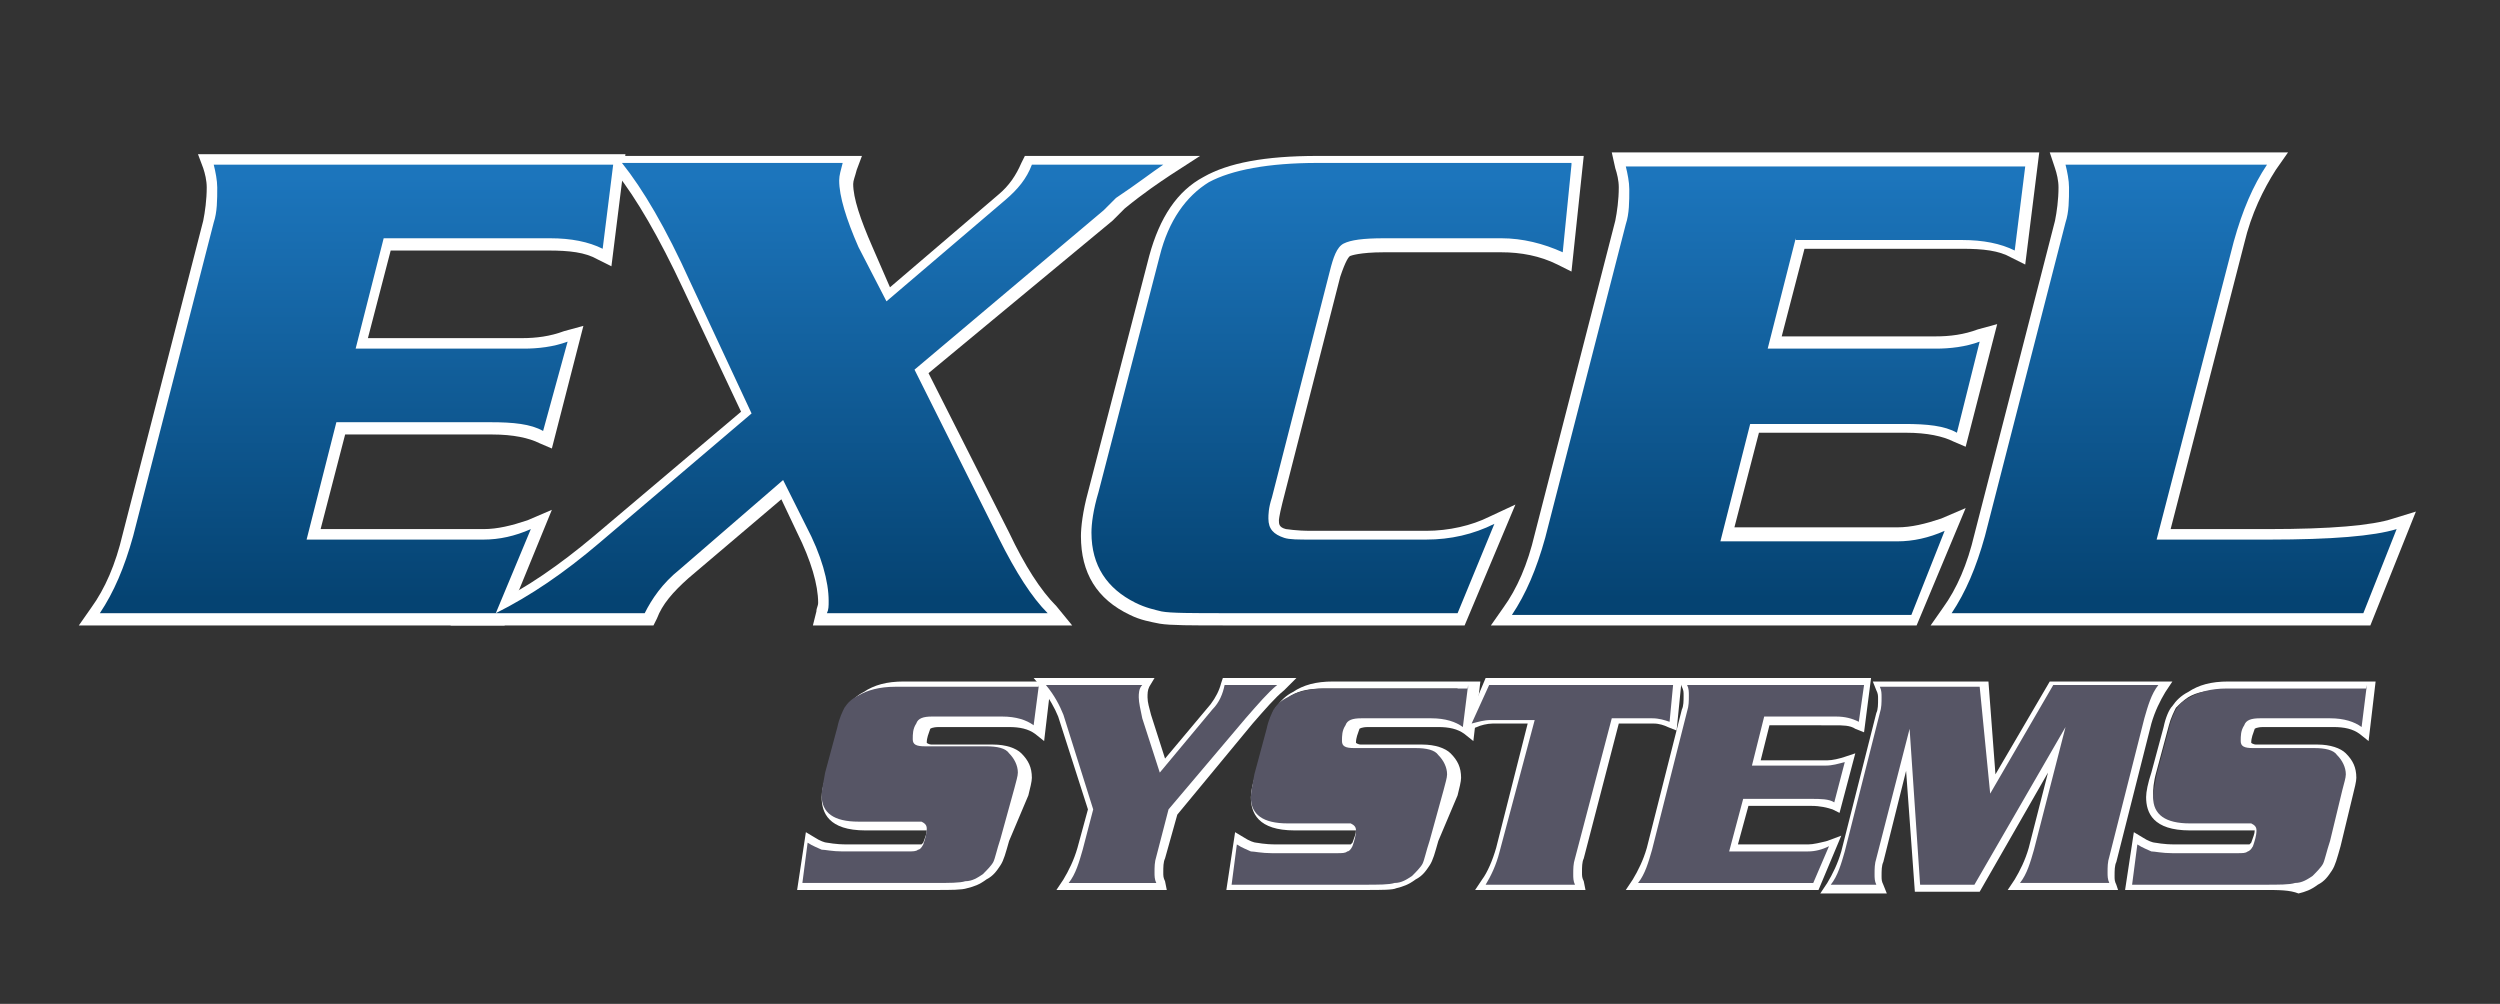
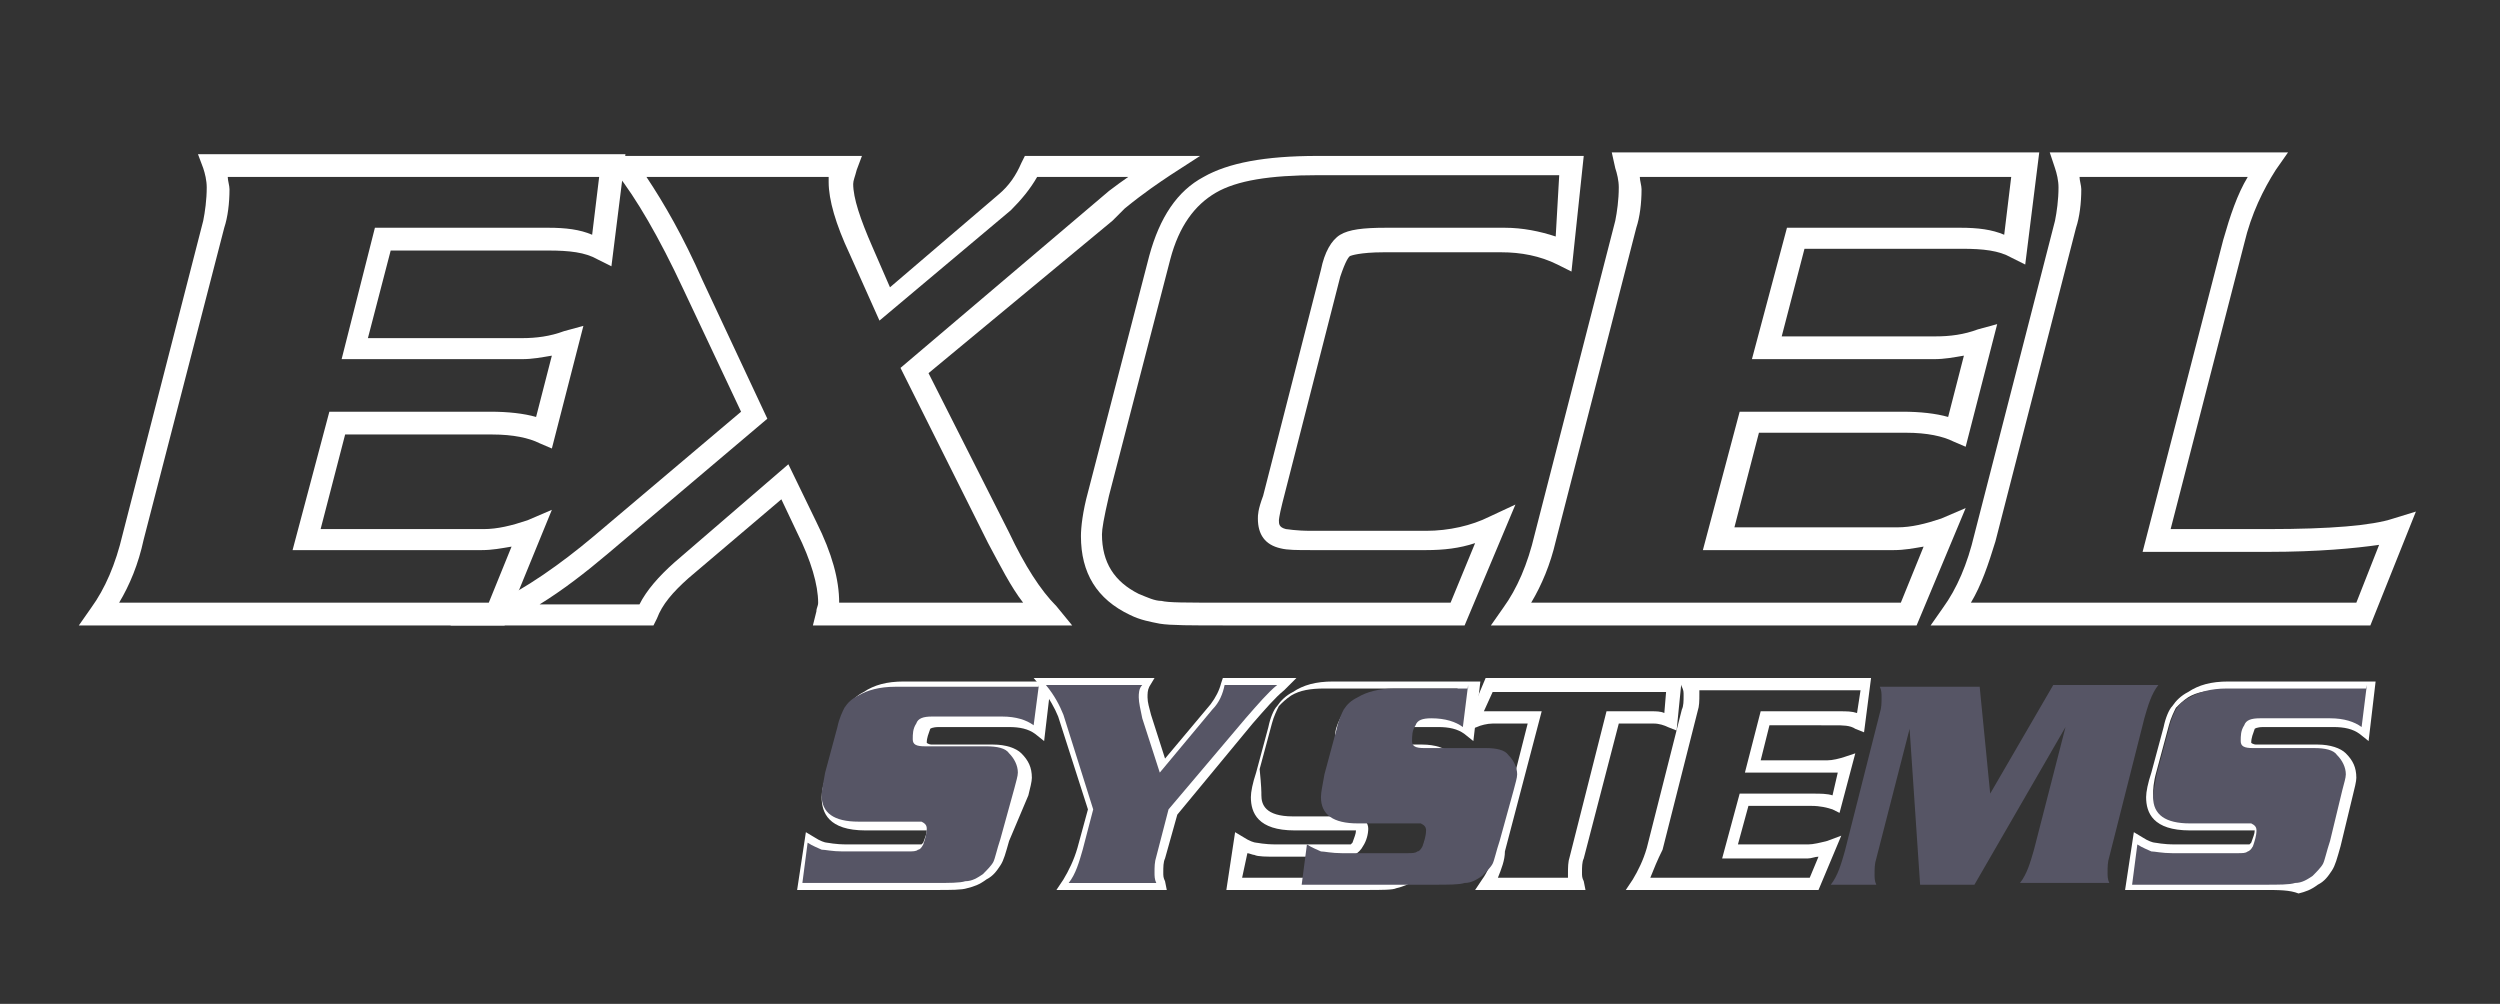
<svg xmlns="http://www.w3.org/2000/svg" version="1.1" id="Layer_1" x="0px" y="0px" viewBox="0 0 142.7 57.3" style="enable-background:new 0 0 142.7 57.3;" xml:space="preserve">
  <rect x="0" y="0" width="142.7" height="57.3" fill="#333333" stroke="none" />
  <style type="text/css">
	.st0{fill:#FFFFFF;}
	.st1{fill:url(#SVGID_1_);}
	.st2{fill:#565565;}
</style>
  <g>
    <path class="st0" d="M28.8,35.7H4.5l0.7-1C6,33.6,6.6,32.2,7,30.5l4.6-17.9c0.1-0.5,0.2-1.2,0.2-1.9c0-0.4-0.1-0.8-0.2-1.1   l-0.3-0.8h24.4l-0.8,6.4l-0.8-0.4c-0.7-0.4-1.6-0.5-2.8-0.5h-9l-1.3,5h8.8c0.8,0,1.6-0.1,2.4-0.4l1.1-0.3l-1.8,7l-0.7-0.3   c-0.6-0.3-1.5-0.5-2.7-0.5h-8.4l-1.4,5.4h9.3c0.8,0,1.6-0.2,2.5-0.5l1.4-0.6L28.8,35.7z M6.8,34.4h21.1l1.3-3.2   c-0.6,0.1-1.1,0.2-1.7,0.2H16.7l2.1-7.9H28c1,0,1.9,0.1,2.6,0.3l0.9-3.5c-0.6,0.1-1.1,0.2-1.7,0.2H19.5l1.9-7.5h9.9   c1,0,1.8,0.1,2.5,0.4l0.4-3.3H13c0,0.2,0.1,0.5,0.1,0.7c0,0.8-0.1,1.6-0.3,2.2L8.2,30.8C7.9,32.2,7.4,33.4,6.8,34.4z" />
  </g>
  <g>
    <path class="st0" d="M61.2,35.7H46.4l0.2-0.8c0-0.2,0.1-0.3,0.1-0.5c0-1-0.4-2.4-1.2-4l-0.9-1.9L39.3,33c-0.9,0.8-1.5,1.5-1.8,2.3   l-0.2,0.4H25.7l2.4-1.2c1.9-0.9,3.9-2.3,5.8-3.9l8.4-7.1l-3.3-7c-1.4-3-2.7-5.2-3.8-6.6l-0.8-1h14.8l-0.3,0.8   c-0.1,0.4-0.2,0.6-0.2,0.8c0,0.8,0.4,2,1.1,3.6l1,2.3l6.2-5.3c0.6-0.5,1-1.1,1.3-1.8l0.2-0.4h10l-1.7,1.1c-0.6,0.4-1.5,1-2.6,1.9   l-0.7,0.7L53,21.3l4.6,9.1c0.9,1.9,1.8,3.3,2.7,4.2L61.2,35.7z M47.9,34.4h10.5c-0.7-0.9-1.3-2.1-2-3.4l-5-10l11.9-10.1   c0.4-0.3,0.8-0.6,1.1-0.8h-5.2c-0.4,0.7-0.9,1.3-1.5,1.9l-7.5,6.3l-1.7-3.8c-0.8-1.7-1.2-3.1-1.2-4.1c0-0.1,0-0.2,0-0.3H36.9   c1,1.5,2.1,3.4,3.2,5.9l3.7,7.9l-9.1,7.7c-1.3,1.1-2.6,2.1-3.9,2.9h5.7c0.4-0.8,1.1-1.6,2-2.4l6.5-5.6l1.6,3.3   C47.5,31.6,47.9,33.1,47.9,34.4C47.9,34.4,47.9,34.4,47.9,34.4z" />
  </g>
  <g>
    <path class="st0" d="M83.6,35.7H70c-2,0-3.2,0-3.8-0.1c-0.5-0.1-1.1-0.2-1.7-0.5c-1.9-0.9-2.8-2.4-2.8-4.5c0-0.5,0.1-1.4,0.4-2.5   l3.5-13.5c0.6-2.2,1.6-3.7,3.1-4.5c1.4-0.8,3.5-1.2,6.5-1.2h15.2l-0.7,6.6l-0.8-0.4c-1-0.5-2.1-0.7-3.2-0.7H79   c-1.4,0-1.9,0.2-1.9,0.2c-0.1,0-0.3,0.3-0.6,1.2l-3.3,12.9c-0.2,0.8-0.2,1-0.2,1c0,0.2,0,0.4,0.4,0.5c0.1,0,0.5,0.1,1.5,0.1h6.5   c1.3,0,2.6-0.3,3.6-0.8l1.5-0.7L83.6,35.7z M75.2,10c-2.7,0-4.6,0.3-5.8,1c-1.2,0.7-2.1,1.9-2.6,3.8l-3.5,13.5   c-0.3,1.3-0.4,1.9-0.4,2.2c0,1.6,0.7,2.7,2.1,3.4c0.5,0.2,0.9,0.4,1.3,0.4c0.4,0.1,1.3,0.1,3.7,0.1h12.8l1.4-3.4   c-0.9,0.3-1.8,0.4-2.8,0.4h-6.5c-0.9,0-1.4,0-1.8-0.1c-0.9-0.2-1.3-0.8-1.3-1.7c0-0.2,0-0.5,0.3-1.3l3.3-12.9c0.2-1,0.6-1.7,1.1-2   c0.5-0.3,1.3-0.4,2.6-0.4h6.8c1,0,2,0.2,2.9,0.5L89,10H75.2z" />
  </g>
  <g>
    <path class="st0" d="M109.4,35.7H85.1l0.7-1c0.8-1.1,1.4-2.5,1.8-4.2l4.6-17.9c0.1-0.5,0.2-1.2,0.2-1.9c0-0.4-0.1-0.8-0.2-1.1   L92,8.7h24.4l-0.8,6.4l-0.8-0.4c-0.7-0.4-1.6-0.5-2.8-0.5h-9l-1.3,5h8.8c0.8,0,1.6-0.1,2.4-0.4l1.1-0.3l-1.8,7l-0.7-0.3   c-0.6-0.3-1.5-0.5-2.7-0.5h-8.4l-1.4,5.4h9.3c0.8,0,1.6-0.2,2.5-0.5l1.4-0.6L109.4,35.7z M87.4,34.4h21.1l1.3-3.2   c-0.6,0.1-1.1,0.2-1.7,0.2H97.2l2.1-7.9h9.3c1,0,1.9,0.1,2.6,0.3l0.9-3.5c-0.6,0.1-1.1,0.2-1.7,0.2h-10.4L102,13h9.9   c1,0,1.8,0.1,2.5,0.4l0.4-3.3H93.6c0,0.2,0.1,0.5,0.1,0.7c0,0.8-0.1,1.6-0.3,2.2l-4.6,17.9C88.5,32.2,88,33.4,87.4,34.4z" />
  </g>
  <g>
    <path class="st0" d="M135.3,35.7h-25.1l0.7-1c0.8-1.1,1.4-2.5,1.8-4.2l4.6-17.9c0.1-0.5,0.2-1.2,0.2-1.9c0-0.4-0.1-0.8-0.2-1.1   L117,8.7h13.6l-0.7,1c-0.7,1.1-1.4,2.5-1.8,4.2l-4.2,16.3h5.6c3.5,0,5.9-0.2,7.1-0.6l1.3-0.4L135.3,35.7z M112.5,34.4h22l1.3-3.3   c-1.4,0.2-3.5,0.4-6.3,0.4h-7.2l4.6-17.8c0.4-1.4,0.8-2.6,1.4-3.6h-9.6c0,0.2,0.1,0.5,0.1,0.7c0,0.8-0.1,1.6-0.3,2.2l-4.6,17.9   C113.5,32.2,113.1,33.4,112.5,34.4z" />
  </g>
  <g>
    <path class="st0" d="M53.4,50.8h-7.9l0.5-3.3l0.5,0.3c0.3,0.2,0.6,0.3,0.7,0.3c0.1,0,0.4,0.1,1.2,0.1h3.7c0.4,0,0.5,0,0.5,0   c0,0,0,0,0.1-0.1c0.1-0.3,0.2-0.5,0.2-0.7c0,0-0.2,0-0.7,0h-2.8c-2.1,0-2.5-1-2.5-1.9c0-0.3,0.1-0.8,0.3-1.4l0.7-2.6   c0.1-0.5,0.3-1,0.5-1.2c0.2-0.3,0.5-0.6,0.9-0.8c0.6-0.4,1.3-0.6,2.3-0.6h8.4l-0.4,3.4l-0.5-0.4c-0.4-0.3-0.9-0.4-1.5-0.4h-4   c-0.4,0-0.5,0.1-0.5,0.1c-0.1,0.3-0.2,0.5-0.2,0.8l0,0c0,0,0.1,0.1,0.3,0.1h3.5c0.7,0,1.3,0.2,1.6,0.5c0.4,0.4,0.6,0.8,0.6,1.4   c0,0.2-0.1,0.6-0.2,1L57.6,48c-0.2,0.7-0.3,1.1-0.5,1.4c-0.2,0.3-0.4,0.6-0.8,0.8c-0.4,0.3-0.7,0.4-1.1,0.5   C54.9,50.8,54.3,50.8,53.4,50.8z M46.3,50.1h7.1c1.1,0,1.5,0,1.7-0.1c0.3,0,0.5-0.2,0.8-0.4c0.2-0.2,0.4-0.4,0.5-0.6   c0.1-0.1,0.2-0.5,0.4-1.2l0.8-2.9c0.1-0.5,0.1-0.7,0.1-0.8c0-0.3-0.1-0.6-0.4-0.9c-0.2-0.2-0.6-0.3-1.1-0.3h-3.5   c-1,0-1.1-0.6-1.1-0.8c0-0.4,0.1-0.7,0.3-1.1c0.2-0.4,0.6-0.6,1.2-0.6h4c0.5,0,1,0.1,1.4,0.3l0.1-1.4h-7.6c-0.8,0-1.4,0.1-1.9,0.4   c-0.3,0.2-0.5,0.4-0.7,0.6c-0.1,0.2-0.3,0.6-0.4,1l-0.7,2.6c-0.2,0.7-0.2,1.1-0.2,1.3c0,0.5,0.2,1.2,1.8,1.2h2.8c0.6,0,0.8,0,0.9,0   c0.4,0.1,0.6,0.4,0.6,0.7c0,0.3-0.1,0.7-0.3,1c-0.1,0.2-0.3,0.4-0.5,0.5c-0.2,0.1-0.4,0.1-0.7,0.1h-3.7c-0.6,0-1.1,0-1.3-0.1   c-0.1,0-0.3-0.1-0.4-0.1L46.3,50.1z" />
    <path class="st0" d="M66.6,50.8h-6.3l0.4-0.6c0.3-0.5,0.6-1.1,0.8-1.8l0.6-2.2l-1.7-5.3c-0.2-0.5-0.5-1-0.9-1.6l-0.5-0.6h6.9   l-0.3,0.5c-0.1,0.2-0.1,0.4-0.1,0.6c0,0.3,0.1,0.6,0.2,1l0.8,2.5l2.6-3.1c0.3-0.4,0.5-0.8,0.6-1.2l0.1-0.3H74l-0.7,0.7   c-0.5,0.4-1.1,1.1-1.8,1.9l-4.3,5.2L66.5,49c-0.1,0.2-0.1,0.5-0.1,0.8c0,0.2,0,0.3,0.1,0.5L66.6,50.8z M61.7,50.1h4   c0-0.1,0-0.1,0-0.2c0-0.4,0-0.7,0.1-1l0.8-2.8l4.4-5.2c0.4-0.5,0.8-0.9,1.2-1.3h-1.8c-0.1,0.5-0.4,0.9-0.7,1.3l-3.4,4.1l-1.3-3.8   c-0.2-0.5-0.2-0.9-0.2-1.3c0-0.1,0-0.2,0-0.4h-4.2c0.3,0.4,0.5,0.9,0.6,1.2l1.8,5.5l-0.6,2.4C62.1,49.1,61.9,49.6,61.7,50.1z" />
    <path class="st0" d="M77.9,50.8H70l0.5-3.3l0.5,0.3c0.3,0.2,0.6,0.3,0.7,0.3c0.1,0,0.4,0.1,1.2,0.1h3.7c0.4,0,0.5,0,0.5,0   c0,0,0,0,0.1-0.1c0.1-0.3,0.2-0.5,0.2-0.7c0,0-0.2,0-0.7,0h-2.8c-2.1,0-2.5-1-2.5-1.9c0-0.3,0.1-0.8,0.3-1.4l0.7-2.6   c0.1-0.5,0.3-1,0.5-1.2c0.2-0.3,0.5-0.6,0.9-0.8c0.6-0.4,1.3-0.6,2.3-0.6h8.4l-0.4,3.4l-0.5-0.4c-0.4-0.3-0.9-0.4-1.5-0.4h-4   c-0.4,0-0.5,0.1-0.5,0.1c-0.1,0.3-0.2,0.5-0.2,0.8l0,0c0,0,0.1,0.1,0.3,0.1h3.5c0.7,0,1.3,0.2,1.6,0.5c0.4,0.4,0.6,0.8,0.6,1.4   c0,0.2-0.1,0.6-0.2,1L82.1,48c-0.2,0.7-0.3,1.1-0.5,1.4c-0.2,0.3-0.4,0.6-0.8,0.8c-0.4,0.3-0.7,0.4-1.1,0.5   C79.5,50.8,78.9,50.8,77.9,50.8z M70.9,50.1h7.1c1.1,0,1.5,0,1.7-0.1c0.3,0,0.5-0.2,0.8-0.4c0.2-0.2,0.4-0.4,0.5-0.6   c0.1-0.1,0.2-0.5,0.4-1.2l0.8-2.9c0.1-0.5,0.1-0.7,0.1-0.8c0-0.3-0.1-0.6-0.4-0.9c-0.2-0.2-0.6-0.3-1.1-0.3h-3.5   c-1,0-1.1-0.6-1.1-0.8c0-0.4,0.1-0.7,0.3-1.1c0.2-0.4,0.6-0.6,1.2-0.6h4c0.5,0,1,0.1,1.4,0.3l0.1-1.4h-7.6c-0.8,0-1.4,0.1-1.9,0.4   c-0.3,0.2-0.5,0.4-0.7,0.6c-0.1,0.2-0.3,0.6-0.4,1l-0.7,2.6C72,44.9,72,45.2,72,45.4c0,0.5,0.2,1.2,1.8,1.2h2.8c0.6,0,0.8,0,0.9,0   c0.4,0.1,0.6,0.4,0.6,0.7c0,0.3-0.1,0.7-0.3,1c-0.1,0.2-0.3,0.4-0.5,0.5c-0.2,0.1-0.4,0.1-0.7,0.1h-3.7c-0.6,0-1.1,0-1.3-0.1   c-0.1,0-0.3-0.1-0.4-0.1L70.9,50.1z" />
    <path class="st0" d="M90.5,50.8h-6.3l0.4-0.6c0.3-0.4,0.6-1.1,0.8-1.8l1.8-7.1h-2c-0.3,0-0.7,0.1-0.9,0.2l-0.8,0.3l1.3-3.1H96   l-0.3,3l-0.5-0.2c-0.2-0.1-0.5-0.2-0.8-0.2h-2l-2,7.7c-0.1,0.2-0.1,0.5-0.1,0.8c0,0.2,0,0.3,0.1,0.5L90.5,50.8z M85.5,50.1h4   c0-0.1,0-0.1,0-0.2c0-0.4,0-0.7,0.1-1l2.1-8.3h2.6c0.2,0,0.5,0,0.7,0.1l0.1-1.2h-9.9l-0.5,1.1c0.1,0,0.3,0,0.4,0h2.9l-2.1,8   C85.9,49.1,85.7,49.6,85.5,50.1z" />
    <path class="st0" d="M103.8,50.8h-11l0.4-0.6c0.3-0.5,0.6-1.1,0.8-1.8l2-7.9c0.1-0.2,0.1-0.5,0.1-0.8c0-0.2,0-0.3-0.1-0.5l-0.2-0.5   h11l-0.4,3.1l-0.5-0.2c-0.3-0.2-0.7-0.2-1.2-0.2H101l-0.5,2h3.8c0.3,0,0.7-0.1,1-0.2l0.6-0.2l-0.9,3.4l-0.4-0.2   c-0.3-0.1-0.7-0.2-1.2-0.2h-3.6l-0.6,2.2h4c0.3,0,0.7-0.1,1.1-0.2l0.8-0.3L103.8,50.8z M94.2,50.1h9.1l0.5-1.2   c-0.2,0-0.4,0.1-0.6,0.1h-4.9l1-3.7h4.2c0.4,0,0.8,0,1.1,0.1l0.3-1.3c-0.2,0-0.4,0-0.6,0h-4.7l0.9-3.5h4.5c0.4,0,0.7,0,1,0.1   l0.2-1.3h-9.2c0,0.1,0,0.1,0,0.2c0,0.4,0,0.7-0.1,1l-2,7.9C94.6,49.1,94.4,49.6,94.2,50.1z" />
-     <path class="st0" d="M120.9,50.8h-6.3l0.4-0.6c0.3-0.5,0.6-1.1,0.8-1.8l1.1-4.3l-3.9,6.8h-3.7l-0.5-6.9l-1.3,5.2   c-0.1,0.2-0.1,0.5-0.1,0.8c0,0.2,0,0.3,0.1,0.5l0.2,0.5h-3.8l0.4-0.6c0.3-0.5,0.6-1.1,0.8-1.8l2-7.9c0.1-0.2,0.1-0.5,0.1-0.8   c0-0.2,0-0.3-0.1-0.5l-0.2-0.5h6.6l0.4,5.3l3.1-5.3h7l-0.4,0.6c-0.3,0.5-0.6,1.1-0.8,1.8l-2,7.9c-0.1,0.2-0.1,0.5-0.1,0.8   c0,0.2,0,0.3,0.1,0.5L120.9,50.8z M115.9,50.1h4c0-0.1,0-0.1,0-0.2c0-0.4,0-0.7,0.1-1l2-7.9c0.1-0.5,0.3-1,0.5-1.5h-3.7l-2.4,9.1   C116.3,49.1,116.1,49.6,115.9,50.1z M110,50.1h2.5l6.1-10.6h-1.3l-4.1,7.1l-0.5-7.1h-3.5L110,50.1z M105.2,50.1h1.5   c0-0.1,0-0.1,0-0.2c0-0.4,0-0.7,0.1-1l2.4-9.4h-1.3c0,0.1,0,0.1,0,0.2c0,0.4,0,0.7-0.1,1l-2,7.9C105.6,49.1,105.4,49.6,105.2,50.1z   " />
    <path class="st0" d="M129.2,50.8h-7.9l0.5-3.3l0.5,0.3c0.3,0.2,0.6,0.3,0.7,0.3c0.1,0,0.4,0.1,1.2,0.1h3.7c0.4,0,0.5,0,0.5,0   c0,0,0,0,0.1-0.1c0.1-0.3,0.2-0.5,0.2-0.7c0,0-0.2,0-0.7,0H125c-2.1,0-2.5-1-2.5-1.9c0-0.3,0.1-0.8,0.3-1.4l0.7-2.6   c0.1-0.5,0.3-1,0.5-1.2c0.2-0.3,0.5-0.6,0.9-0.8c0.6-0.4,1.3-0.6,2.3-0.6h8.4l-0.4,3.4l-0.5-0.4c-0.4-0.3-0.9-0.4-1.5-0.4h-4   c-0.4,0-0.5,0.1-0.5,0.1c-0.1,0.3-0.2,0.5-0.2,0.8l0,0c0,0,0.1,0.1,0.3,0.1h3.5c0.7,0,1.3,0.2,1.6,0.5c0.4,0.4,0.6,0.8,0.6,1.4   c0,0.2-0.1,0.6-0.2,1l-0.7,2.9c-0.2,0.7-0.3,1.1-0.5,1.4c-0.2,0.3-0.4,0.6-0.8,0.8c-0.4,0.3-0.7,0.4-1.1,0.5   C130.7,50.8,130.1,50.8,129.2,50.8z M122.1,50.1h7.1c1.1,0,1.5,0,1.7-0.1c0.3,0,0.5-0.2,0.8-0.4c0.2-0.2,0.4-0.4,0.5-0.6   c0.1-0.1,0.2-0.5,0.4-1.2l0.7-2.9c0.1-0.5,0.1-0.7,0.1-0.8c0-0.3-0.1-0.6-0.4-0.8c-0.2-0.2-0.6-0.3-1.1-0.3h-3.5   c-1,0-1.1-0.6-1.1-0.8c0-0.4,0.1-0.7,0.3-1.1c0.2-0.4,0.6-0.6,1.2-0.6h4c0.5,0,1,0.1,1.4,0.3l0.2-1.4h-7.6c-0.8,0-1.4,0.1-1.9,0.4   c-0.3,0.2-0.5,0.4-0.7,0.6c-0.1,0.2-0.3,0.6-0.4,1l-0.7,2.6c-0.2,0.7-0.2,1.1-0.2,1.3c0,0.5,0.2,1.2,1.8,1.2h2.8c0.6,0,0.8,0,0.9,0   c0.4,0.1,0.6,0.4,0.6,0.7c0,0.3-0.1,0.7-0.3,1c-0.1,0.2-0.3,0.4-0.5,0.5c-0.2,0.1-0.4,0.1-0.7,0.1H124c-0.6,0-1.1,0-1.3-0.1   c-0.1,0-0.3-0.1-0.4-0.1L122.1,50.1z" />
  </g>
  <linearGradient id="SVGID_1_" gradientUnits="userSpaceOnUse" x1="71.281" y1="10.138" x2="71.281" y2="34.202">
    <stop offset="0" style="stop-color:#1C75BC" />
    <stop offset="1" style="stop-color:#054372" />
  </linearGradient>
-   <path class="st1" d="M21.9,13.6l-1.6,6.3h9.6c0.8,0,1.7-0.1,2.5-0.4L31,24.6c-0.7-0.4-1.7-0.5-3-0.5h-8.8l-1.7,6.7h10.1  c0.9,0,1.8-0.2,2.7-0.6L28.3,35H5.7c0.8-1.2,1.4-2.6,1.9-4.4l4.6-17.9c0.2-0.6,0.2-1.3,0.2-2c0-0.4-0.1-0.9-0.2-1.3H35l-0.6,4.8  c-0.8-0.4-1.8-0.6-3-0.6H21.9z M50.6,17.2l6.8-5.8c0.7-0.6,1.2-1.2,1.5-2h7.5c-0.6,0.4-1.5,1.1-2.7,1.9L63,12l-10.8,9.1l4.8,9.6  c1,2,1.9,3.4,2.8,4.3H47.2c0.1-0.2,0.1-0.4,0.1-0.7c0-1.1-0.4-2.6-1.3-4.3l-1.3-2.6l-5.9,5.1c-1,0.8-1.6,1.7-2,2.5h-8.5  c2-1,3.9-2.3,5.9-4l8.7-7.4l-3.5-7.5c-1.4-3.1-2.7-5.3-3.9-6.8h12.6c-0.1,0.4-0.2,0.7-0.2,1c0,0.9,0.4,2.2,1.1,3.8L50.6,17.2z   M89.7,9.4l-0.5,5c-1.1-0.5-2.3-0.8-3.5-0.8H79c-1.2,0-1.9,0.1-2.3,0.3c-0.4,0.2-0.6,0.8-0.8,1.6l-3.3,12.9c-0.2,0.6-0.2,1-0.2,1.2  c0,0.6,0.3,0.9,0.9,1.1c0.3,0.1,0.8,0.1,1.6,0.1h6.5c1.4,0,2.7-0.3,3.9-0.9L83.2,35H70c-1.9,0-3.2,0-3.7-0.1  c-0.4-0.1-0.9-0.2-1.5-0.5c-1.6-0.8-2.5-2.1-2.5-4c0-0.5,0.1-1.3,0.4-2.3l3.5-13.5c0.5-2,1.5-3.4,2.8-4.2c1.3-0.7,3.4-1.1,6.2-1.1  H89.7z M102.5,13.6l-1.6,6.3h9.6c0.8,0,1.7-0.1,2.5-0.4l-1.3,5.2c-0.7-0.4-1.7-0.5-3-0.5h-8.8l-1.7,6.7h10.1c0.9,0,1.8-0.2,2.7-0.6  l-1.9,4.8H86.3c0.8-1.2,1.4-2.6,1.9-4.4l4.6-17.9c0.2-0.6,0.2-1.3,0.2-2c0-0.4-0.1-0.9-0.2-1.3h22.8l-0.6,4.8  c-0.8-0.4-1.8-0.6-3-0.6H102.5z M136.8,30.2l-1.9,4.8h-23.5c0.8-1.2,1.4-2.6,1.9-4.4l4.6-17.9c0.2-0.6,0.2-1.3,0.2-2  c0-0.4-0.1-0.9-0.2-1.3h11.5c-0.8,1.2-1.4,2.6-1.9,4.4l-4.4,17h6.4C133.1,30.8,135.5,30.6,136.8,30.2z" />
  <g>
    <path class="st2" d="M59.3,39.1L59,41.4c-0.4-0.3-1-0.5-1.8-0.5h-4c-0.5,0-0.8,0.1-0.9,0.4c-0.2,0.3-0.2,0.6-0.2,0.9   c0,0.3,0.2,0.4,0.7,0.4h3.5c0.6,0,1.1,0.1,1.3,0.4c0.3,0.3,0.5,0.7,0.5,1.1c0,0.2-0.1,0.5-0.2,0.9l-0.8,2.9   c-0.2,0.6-0.3,1.1-0.4,1.3c-0.1,0.2-0.4,0.5-0.6,0.7c-0.3,0.2-0.6,0.4-1,0.4c-0.3,0.1-0.9,0.1-1.8,0.1h-7.5l0.3-2.3   c0.3,0.2,0.6,0.3,0.8,0.4c0.2,0,0.6,0.1,1.2,0.1h3.7c0.3,0,0.5,0,0.6-0.1c0.1,0,0.2-0.1,0.3-0.3c0.1-0.3,0.2-0.6,0.2-0.9   c0-0.2-0.1-0.3-0.3-0.4c-0.1,0-0.4,0-0.8,0h-2.8c-1.4,0-2.1-0.5-2.1-1.5c0-0.3,0.1-0.7,0.2-1.3l0.7-2.6c0.1-0.5,0.3-0.9,0.4-1.1   c0.2-0.3,0.4-0.5,0.8-0.7c0.5-0.3,1.2-0.5,2.1-0.5H59.3z" />
    <path class="st2" d="M66.2,44.1l3-3.6c0.4-0.4,0.6-0.9,0.7-1.4h3c-0.5,0.4-1.1,1.1-1.8,1.9l-4.4,5.2l-0.7,2.7   c-0.1,0.3-0.1,0.6-0.1,0.9c0,0.2,0,0.4,0.1,0.6H61c0.4-0.5,0.6-1.2,0.8-1.9l0.6-2.3l-1.7-5.4c-0.2-0.5-0.5-1.1-1-1.7h5.5   C65,39.3,65,39.6,65,39.8c0,0.3,0.1,0.7,0.2,1.2L66.2,44.1z" />
-     <path class="st2" d="M83.8,39.1l-0.3,2.4c-0.4-0.3-1-0.5-1.8-0.5h-4c-0.5,0-0.8,0.1-0.9,0.4c-0.2,0.3-0.2,0.6-0.2,0.9   c0,0.3,0.2,0.4,0.7,0.4h3.5c0.6,0,1.1,0.1,1.3,0.4c0.3,0.3,0.5,0.7,0.5,1.1c0,0.2-0.1,0.5-0.2,0.9l-0.8,2.9   c-0.2,0.6-0.3,1.1-0.4,1.3c-0.1,0.2-0.4,0.5-0.6,0.7c-0.3,0.2-0.6,0.4-1,0.4c-0.3,0.1-0.9,0.1-1.8,0.1h-7.5l0.3-2.3   c0.3,0.2,0.6,0.3,0.8,0.4c0.2,0,0.6,0.1,1.2,0.1h3.7c0.3,0,0.5,0,0.6-0.1c0.1,0,0.2-0.1,0.3-0.3c0.1-0.3,0.2-0.6,0.2-0.9   c0-0.2-0.1-0.3-0.3-0.4c-0.1,0-0.4,0-0.8,0h-2.8c-1.4,0-2.1-0.5-2.1-1.5c0-0.3,0.1-0.7,0.2-1.3l0.7-2.6c0.1-0.5,0.3-0.9,0.4-1.1   c0.2-0.3,0.4-0.5,0.8-0.7c0.5-0.3,1.2-0.5,2.1-0.5H83.8z" />
-     <path class="st2" d="M85,39.1h10.5l-0.2,2.1c-0.3-0.1-0.6-0.2-1-0.2H92l-2.1,8c-0.1,0.3-0.1,0.6-0.1,0.9c0,0.2,0,0.4,0.1,0.6h-5.1   c0.3-0.5,0.6-1.1,0.8-1.9l2-7.5h-2.5c-0.4,0-0.7,0.1-1.1,0.2L85,39.1z" />
-     <path class="st2" d="M100.7,40.9l-0.7,2.8h4.2c0.4,0,0.7-0.1,1.1-0.2l-0.6,2.3c-0.3-0.2-0.8-0.2-1.3-0.2h-3.9l-0.8,3h4.5   c0.4,0,0.8-0.1,1.2-0.3l-0.9,2.1h-10c0.4-0.5,0.6-1.2,0.8-1.9l2-7.9c0.1-0.3,0.1-0.6,0.1-0.9c0-0.2,0-0.4-0.1-0.6h10.1l-0.3,2.1   c-0.4-0.2-0.8-0.3-1.3-0.3H100.7z" />
+     <path class="st2" d="M83.8,39.1l-0.3,2.4c-0.4-0.3-1-0.5-1.8-0.5c-0.5,0-0.8,0.1-0.9,0.4c-0.2,0.3-0.2,0.6-0.2,0.9   c0,0.3,0.2,0.4,0.7,0.4h3.5c0.6,0,1.1,0.1,1.3,0.4c0.3,0.3,0.5,0.7,0.5,1.1c0,0.2-0.1,0.5-0.2,0.9l-0.8,2.9   c-0.2,0.6-0.3,1.1-0.4,1.3c-0.1,0.2-0.4,0.5-0.6,0.7c-0.3,0.2-0.6,0.4-1,0.4c-0.3,0.1-0.9,0.1-1.8,0.1h-7.5l0.3-2.3   c0.3,0.2,0.6,0.3,0.8,0.4c0.2,0,0.6,0.1,1.2,0.1h3.7c0.3,0,0.5,0,0.6-0.1c0.1,0,0.2-0.1,0.3-0.3c0.1-0.3,0.2-0.6,0.2-0.9   c0-0.2-0.1-0.3-0.3-0.4c-0.1,0-0.4,0-0.8,0h-2.8c-1.4,0-2.1-0.5-2.1-1.5c0-0.3,0.1-0.7,0.2-1.3l0.7-2.6c0.1-0.5,0.3-0.9,0.4-1.1   c0.2-0.3,0.4-0.5,0.8-0.7c0.5-0.3,1.2-0.5,2.1-0.5H83.8z" />
    <path class="st2" d="M113.6,45.3l3.6-6.2h6c-0.4,0.5-0.6,1.2-0.8,1.9l-2,7.9c-0.1,0.3-0.1,0.6-0.1,0.9c0,0.2,0,0.4,0.1,0.6h-5.1   c0.4-0.5,0.6-1.2,0.8-1.9l1.8-7l-5.2,9h-3.1l-0.6-8.9l-1.9,7.4c-0.1,0.3-0.1,0.6-0.1,0.9c0,0.2,0,0.4,0.1,0.6h-2.6   c0.4-0.5,0.6-1.2,0.8-1.9l2-7.9c0.1-0.3,0.1-0.6,0.1-0.9c0-0.2,0-0.4-0.1-0.6h5.7L113.6,45.3z" />
    <path class="st2" d="M135.1,39.1l-0.3,2.4c-0.4-0.3-1-0.5-1.8-0.5h-4c-0.5,0-0.8,0.1-0.9,0.4c-0.2,0.3-0.2,0.6-0.2,0.9   c0,0.3,0.2,0.4,0.7,0.4h3.5c0.6,0,1.1,0.1,1.3,0.4c0.3,0.3,0.5,0.7,0.5,1.1c0,0.2-0.1,0.5-0.2,0.9l-0.7,2.9   c-0.2,0.6-0.3,1.1-0.4,1.3c-0.1,0.2-0.4,0.5-0.6,0.7c-0.3,0.2-0.6,0.4-1,0.4c-0.3,0.1-0.9,0.1-1.8,0.1h-7.5l0.3-2.3   c0.3,0.2,0.6,0.3,0.8,0.4c0.2,0,0.6,0.1,1.2,0.1h3.7c0.3,0,0.5,0,0.6-0.1c0.1,0,0.2-0.1,0.3-0.3c0.1-0.3,0.2-0.6,0.2-0.9   c0-0.2-0.1-0.3-0.3-0.4c-0.1,0-0.4,0-0.8,0H125c-1.4,0-2.1-0.5-2.1-1.5c0-0.3,0.1-0.7,0.2-1.3l0.7-2.6c0.1-0.5,0.3-0.9,0.4-1.1   c0.2-0.3,0.4-0.5,0.8-0.7c0.5-0.3,1.2-0.5,2.1-0.5H135.1z" />
  </g>
</svg>